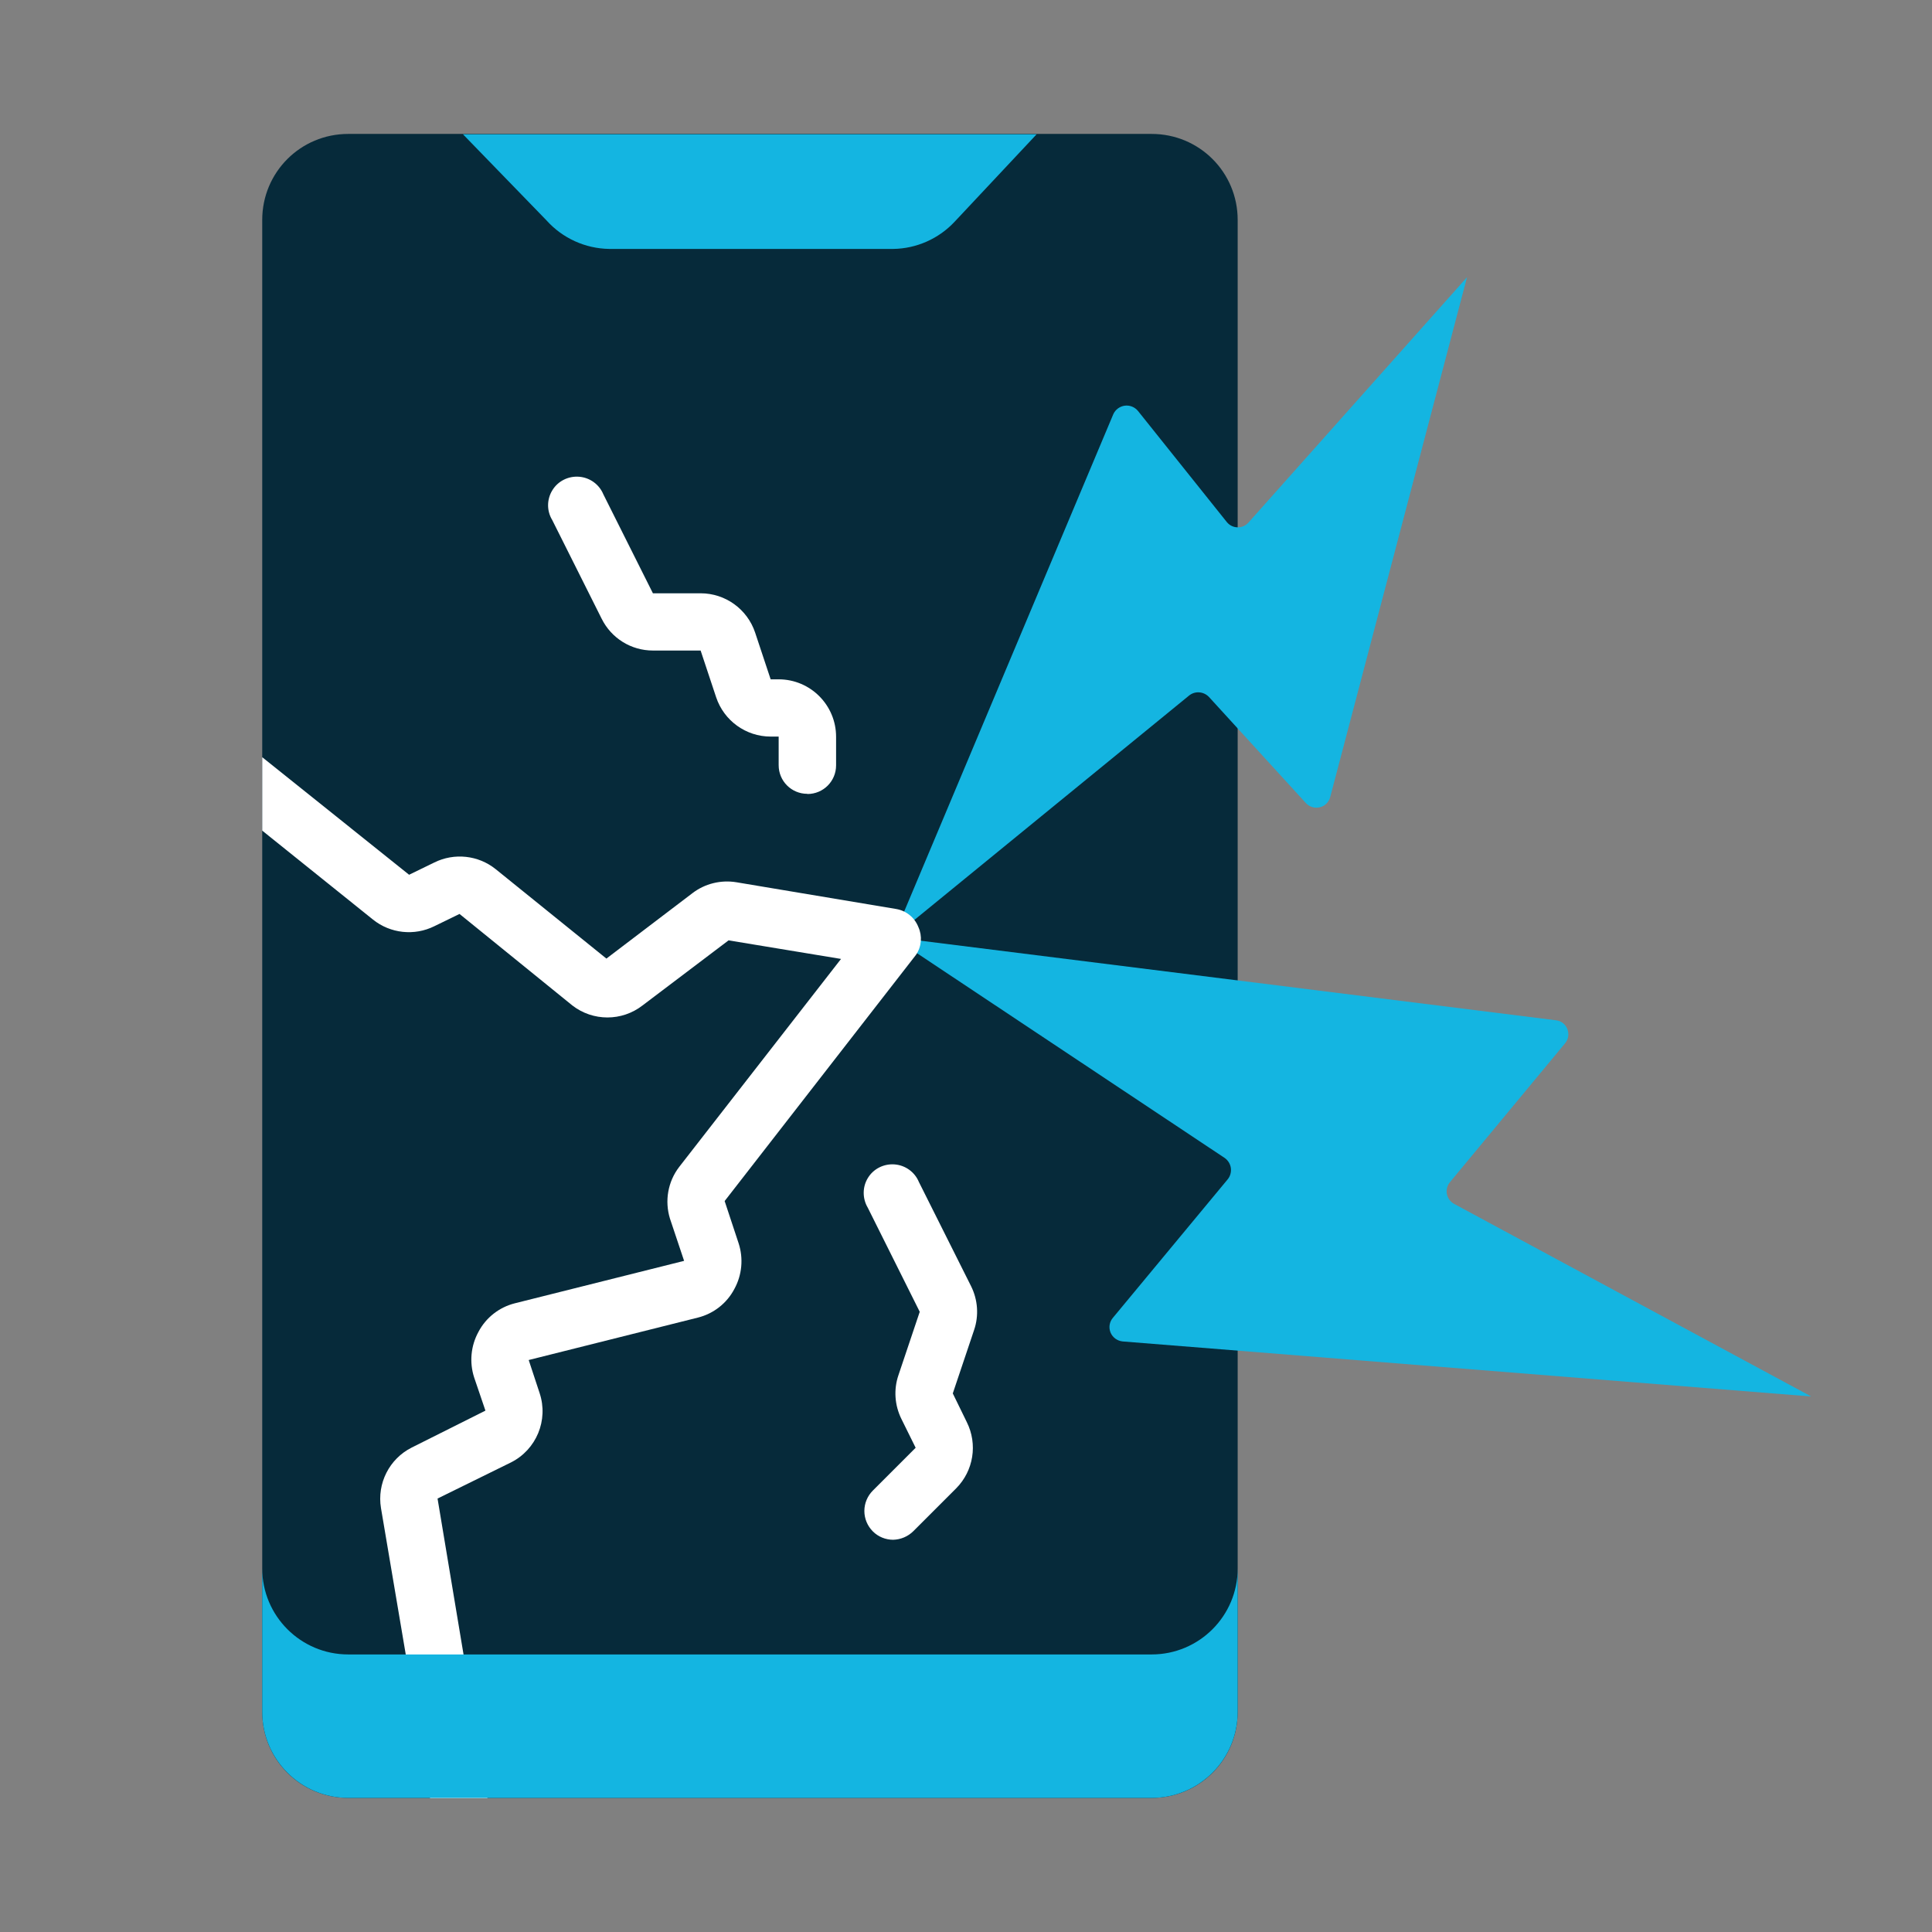
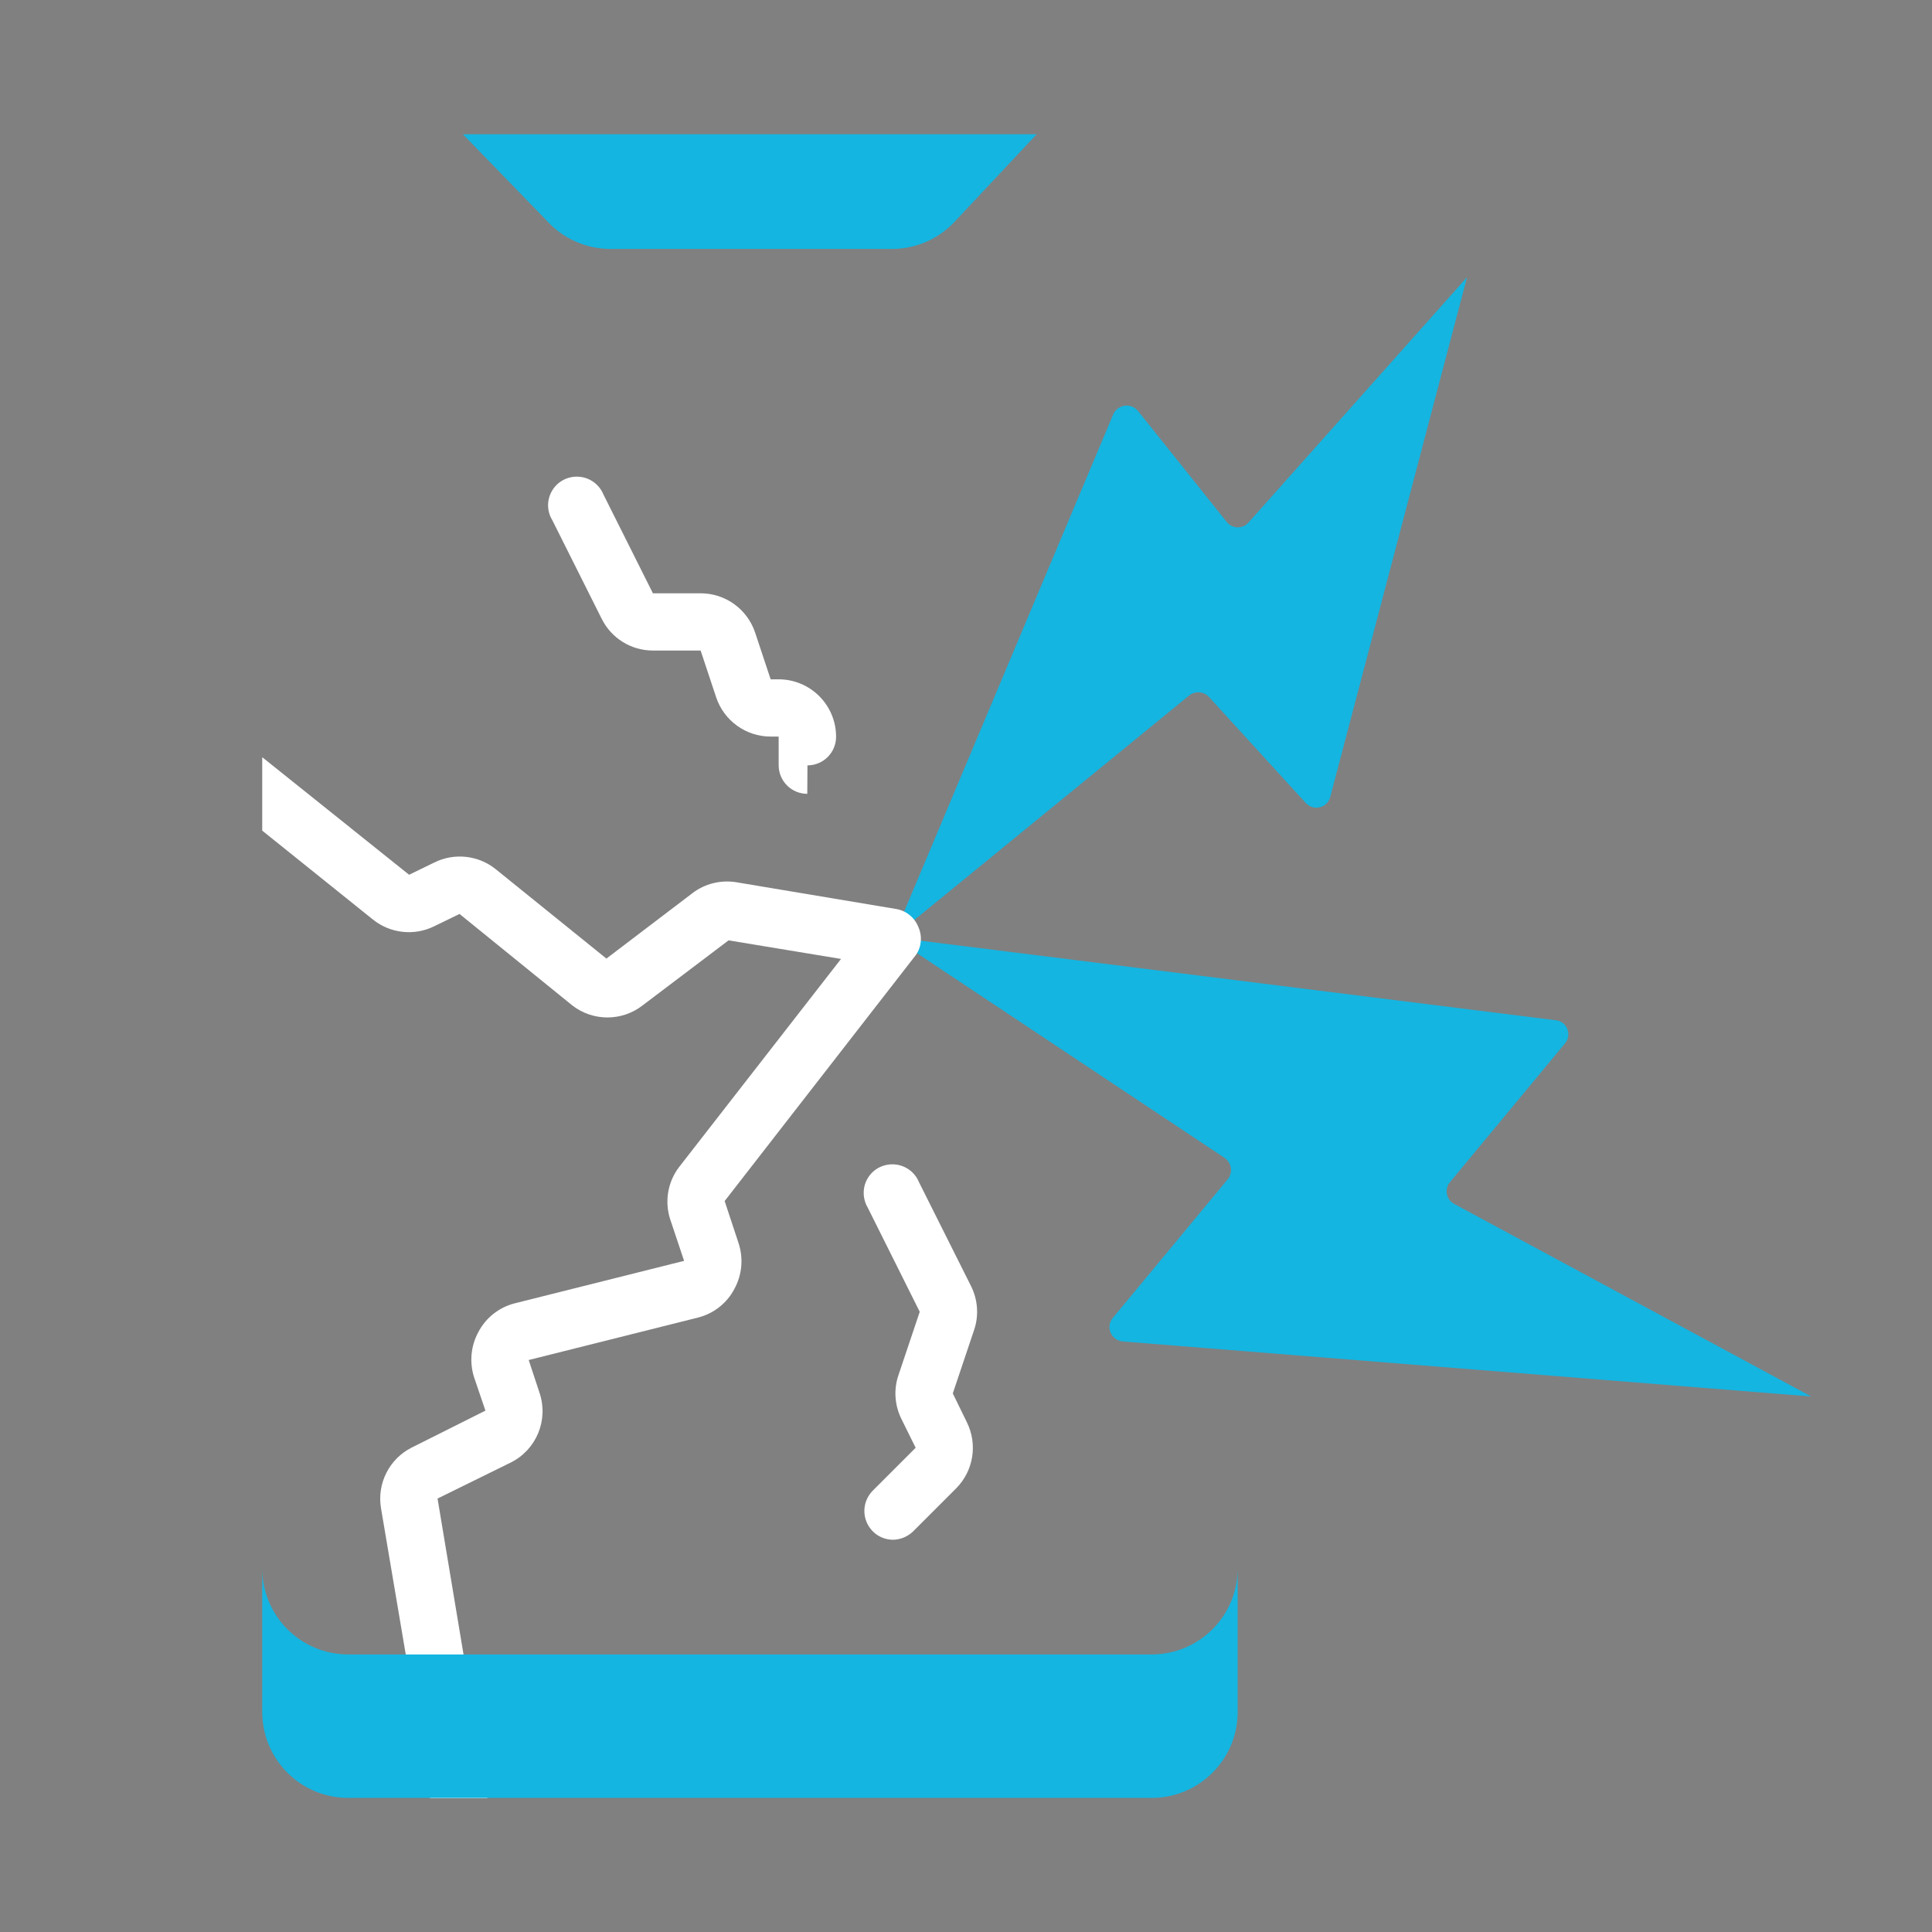
<svg xmlns="http://www.w3.org/2000/svg" id="Layer_1" viewBox="0 0 113.39 113.39">
  <rect x="0" y="0" width="113.39" height="113.39" fill="#808080" stroke="none" />
  <defs>
    <style>.cls-1{fill:#fff;}.cls-2{fill:#14b5e1;}.cls-3{fill:#062a3a;}</style>
  </defs>
-   <path class="cls-3" d="m67.58,7.86H20.44c-2.8,0-5.05,2.25-5.05,5.05v87.56c0,2.8,2.25,5.05,5.05,5.05h47.15c2.8,0,5.05-2.25,5.05-5.05V12.91c0-2.8-2.25-5.05-5.05-5.05Z" />
  <path class="cls-2" d="m60.85,7.87l-4.82,5.14c-.93,1-2.24,1.58-3.6,1.6h-16.67c-1.41-.02-2.75-.63-3.69-1.68l-4.9-5.05h33.68Zm0,0" />
  <path class="cls-2" d="m52.43,55.01l38.88,4.87c.31.03.57.23.68.52.11.29.06.61-.15.85l-6.74,8.13c-.16.19-.23.45-.18.7.05.25.21.46.43.58l20.95,11.3-40.41-3.23c-.31-.03-.59-.23-.71-.52-.12-.29-.07-.62.13-.86l6.74-8.13c.15-.18.22-.42.19-.66-.03-.24-.16-.45-.35-.59l-19.46-12.95Zm0,0" />
  <path class="cls-2" d="m52.43,55.01l12.91-30.7c.12-.27.38-.46.67-.5.3-.04.59.08.78.31l5.22,6.53c.16.19.39.3.64.3s.48-.11.64-.3l12.81-14.38-8.03,30.51c-.08.3-.31.53-.61.6-.3.07-.61-.02-.82-.25l-5.69-6.23c-.31-.32-.81-.36-1.16-.08l-17.36,14.18Zm0,0" />
  <path class="cls-1" d="m53.76,56.04l-11.23,14.45.82,2.48c.29.89.2,1.86-.25,2.68-.44.84-1.22,1.45-2.14,1.68l-9.93,2.49.64,1.94c.53,1.59-.19,3.32-1.68,4.07l-4.31,2.12,2.93,17.58h-3.37l-2.88-17.02c-.24-1.45.49-2.89,1.8-3.55l4.33-2.17-.66-1.94c-.29-.89-.2-1.86.25-2.68.44-.84,1.22-1.45,2.14-1.68l9.93-2.49-.83-2.48c-.32-1.04-.12-2.17.54-3.03l9.5-12.21-6.6-1.09-5.05,3.82c-1.21.94-2.91.94-4.12,0l-6.62-5.37-1.48.72c-1.17.58-2.58.43-3.6-.39l-6.5-5.22v-4.31l8.62,6.9,1.48-.72c1.17-.58,2.58-.43,3.6.39l6.5,5.25,5.05-3.84c.73-.56,1.67-.79,2.58-.64l9.38,1.57c.59.1,1.08.5,1.3,1.06.24.53.19,1.15-.14,1.63h0Zm0,0" />
-   <path class="cls-1" d="m47.38,46.59c-.93,0-1.68-.75-1.68-1.68v-1.68h-.47c-1.45,0-2.74-.93-3.2-2.31l-.91-2.74h-2.8c-1.28,0-2.44-.72-3.01-1.87l-2.9-5.79c-.33-.54-.32-1.22.01-1.75.33-.54.94-.84,1.57-.79s1.18.45,1.42,1.03l2.91,5.81h2.8c1.45,0,2.74.93,3.2,2.31l.91,2.74h.47c1.86,0,3.37,1.51,3.37,3.37v1.68c0,.93-.75,1.68-1.68,1.68h0Zm0,0" />
+   <path class="cls-1" d="m47.38,46.59c-.93,0-1.68-.75-1.68-1.68v-1.68h-.47c-1.45,0-2.74-.93-3.2-2.31l-.91-2.74h-2.8c-1.28,0-2.44-.72-3.01-1.87l-2.9-5.79c-.33-.54-.32-1.22.01-1.75.33-.54.94-.84,1.57-.79s1.18.45,1.42,1.03l2.91,5.81h2.8c1.45,0,2.74.93,3.2,2.31l.91,2.74h.47c1.86,0,3.37,1.51,3.37,3.37c0,.93-.75,1.68-1.68,1.68h0Zm0,0" />
  <path class="cls-1" d="m52.43,90.37c-.45,0-.88-.17-1.2-.49-.32-.32-.5-.75-.5-1.2s.18-.88.5-1.2l2.51-2.51-.83-1.68c-.4-.8-.47-1.73-.18-2.58l1.25-3.72-3.05-6.11c-.32-.54-.32-1.22.01-1.75.33-.54.94-.84,1.57-.79.63.05,1.18.45,1.42,1.03l3.06,6.11c.4.8.47,1.73.18,2.58l-1.25,3.72.82,1.68c.65,1.3.4,2.86-.62,3.89l-2.51,2.51c-.32.32-.75.5-1.2.51h0Zm0,0" />
  <path class="cls-2" d="m72.64,92.05v8.42c0,2.79-2.26,5.05-5.05,5.05H20.44c-2.79,0-5.05-2.26-5.05-5.05v-8.42c0,2.79,2.26,5.05,5.05,5.05h47.15c2.79,0,5.05-2.26,5.05-5.05h0Zm0,0" />
</svg>